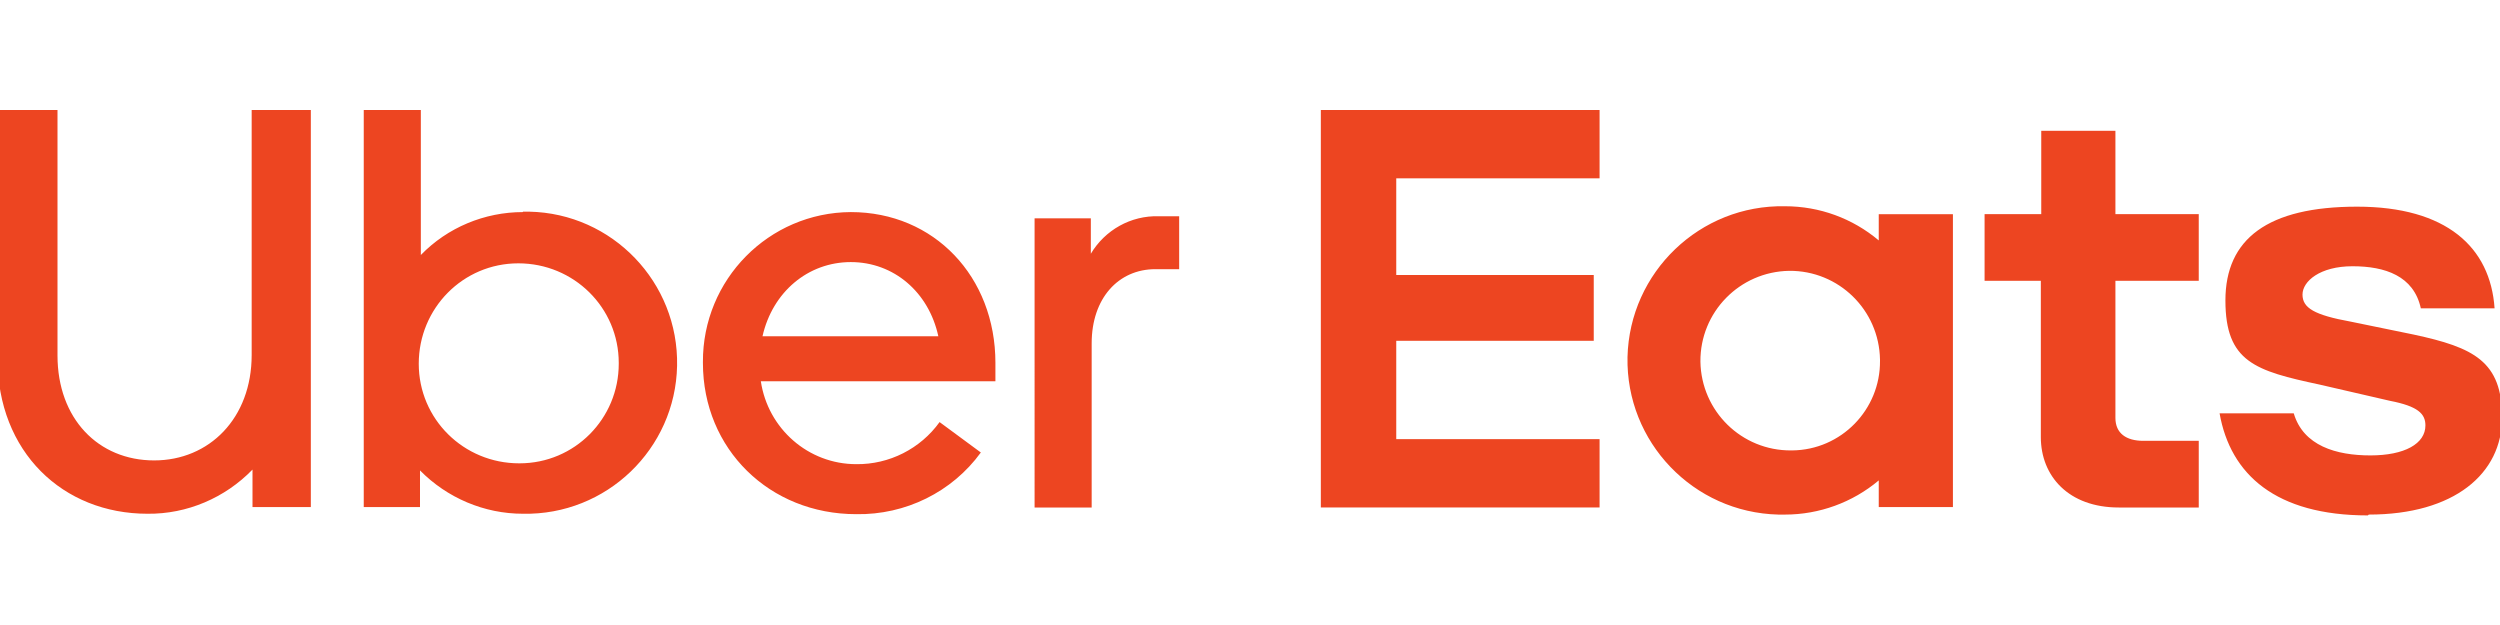
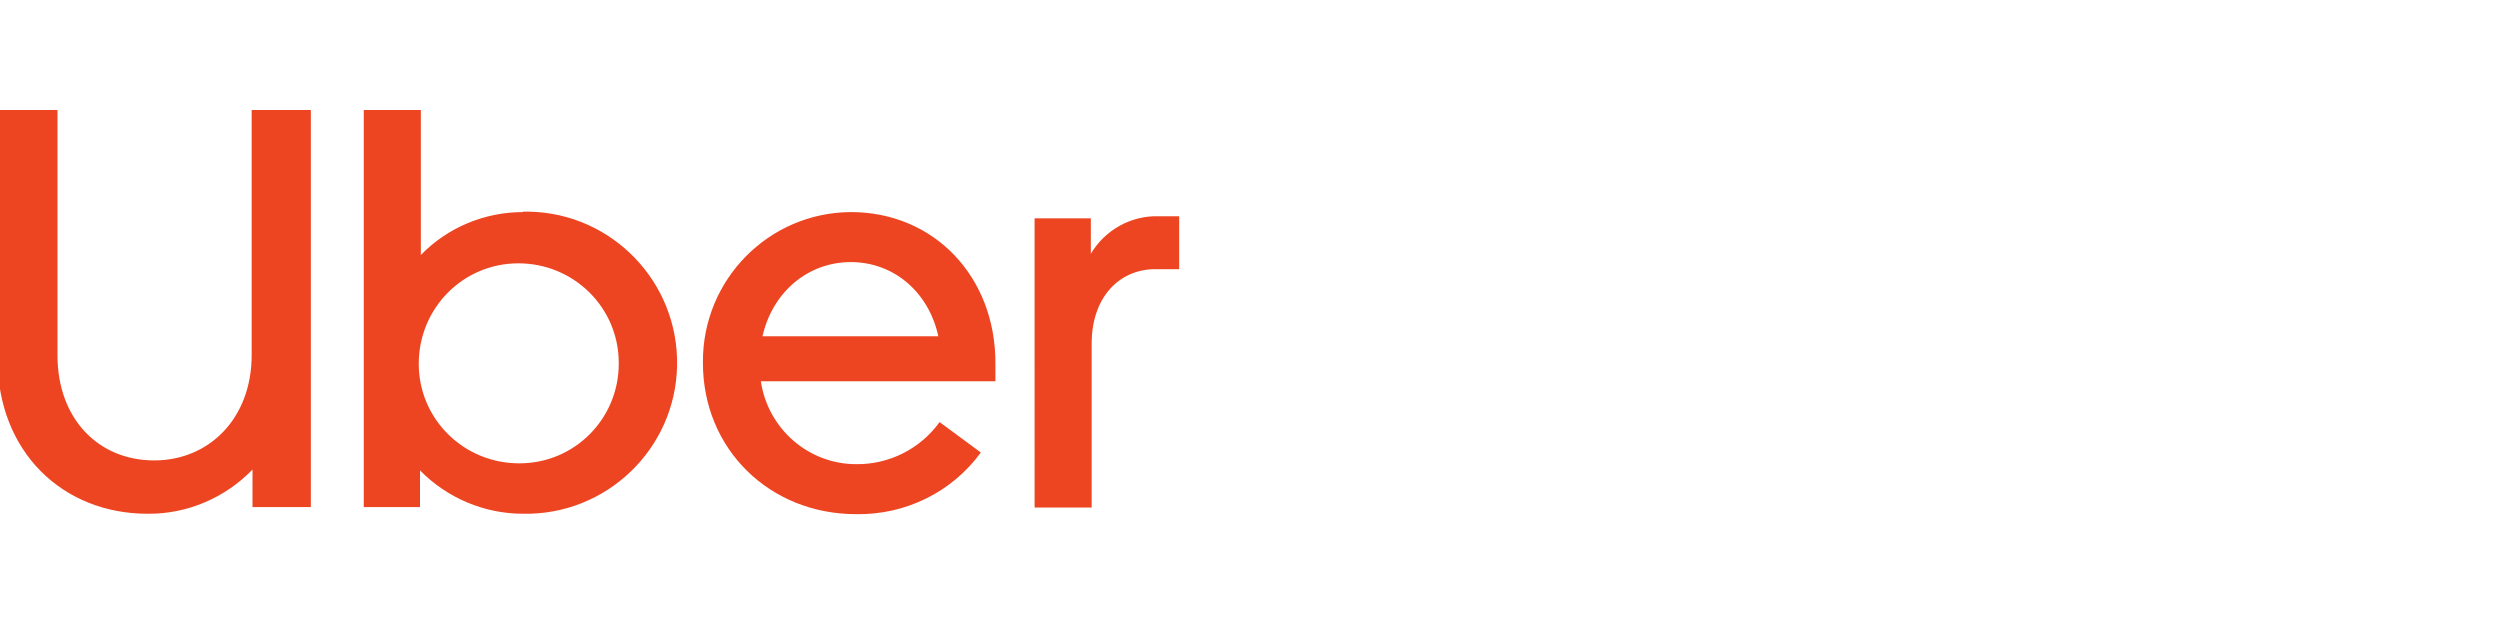
<svg xmlns="http://www.w3.org/2000/svg" id="Layer_1" viewBox="0 0 600 150">
  <defs>
    <style>.cls-1{fill:#ed4521;}</style>
  </defs>
-   <path class="cls-1" d="M317,26.4h66.9v16.4h-48.8v23.2h47.4v15.8h-47.4v23.6h48.8v16.4h-66.9V26.4ZM568.5,123.5c20.5,0,32-9.8,32-23.3s-6.8-16.8-21.2-19.9l-15.1-3.1c-8.8-1.6-11.6-3.3-11.6-6.5s4.2-6.8,12-6.8,14.7,2.3,16.4,10.1h17.7c-1-14.7-11.6-24.4-33-24.4s-31.6,7.7-31.6,22.5,7.2,16.9,22.6,20.2l16.9,3.9c6.7,1.3,8.5,3.1,8.5,5.9,0,4.4-5,7.2-13.2,7.2s-16.1-2.3-18.4-10.1h-17.8c2.6,14.7,13.5,24.5,35.6,24.5h0ZM527.7,121.8h-19.2c-12,0-18.7-7.5-18.7-16.9v-37.5h-13.5v-16h13.6v-20h17.8v20h20v16h-20v32.9c0,3.7,2.6,5.5,6.7,5.5h13.3v16ZM450.9,51.4v6.3c-6.3-5.3-14.2-8.2-22.5-8.2-20.4-.4-37.3,15.8-37.8,36.2-.4,20.4,15.8,37.3,36.2,37.8.5,0,1,0,1.6,0,8.2,0,16.2-2.9,22.5-8.2v6.4h17.8V51.4h-17.8ZM429.9,108.1c-11.9.1-21.6-9.4-21.8-21.3-.1-11.9,9.4-21.6,21.3-21.8,11.9-.1,21.6,9.4,21.8,21.3,0,0,0,.2,0,.3.1,11.7-9.3,21.4-21.1,21.5,0,0-.2,0-.2,0h0Z" />
-   <path class="cls-1" d="M277.3,64.6c-8.9,0-15.3,7-15.3,17.8v39.4h-13.7V52.4h13.5v8.5c3.4-5.7,9.6-9.2,16.3-9h4.9v12.7h-5.7ZM238.9,87.1c0-20.7-14.7-36.2-34.7-36.2-19.7.1-35.6,16.2-35.5,36,0,0,0,.1,0,.2,0,20.7,16,36.3,36.8,36.3,11.8.2,23-5.3,29.9-14.8l-9.9-7.3c-4.6,6.4-12.1,10.2-20,10.1-11.5,0-21.2-8.5-22.9-19.9h56.3v-4.5ZM183,80.7c2.4-10.6,10.9-17.8,21.2-17.8s18.7,7.2,21,17.8h-42.1ZM125.5,50.9c-9.2,0-18.1,3.7-24.5,10.3V26.4h-13.7v95.3h13.5v-8.8c6.5,6.6,15.4,10.4,24.7,10.4,20,.4,36.6-15.5,37-35.5.4-20-15.5-36.6-35.5-37-.5,0-1,0-1.5,0h0ZM124.6,111.2c-13.3,0-24.1-10.6-24.1-23.9,0-13.3,10.6-24.1,23.9-24.1,13.3,0,24.1,10.6,24.1,23.9,0,0,0,.1,0,.2,0,13.2-10.6,23.9-23.8,23.9,0,0,0,0,0,0h0ZM37,110.5c13.2,0,23.4-10.1,23.4-25.3V26.4h14.2v95.3h-14v-9c-6.6,6.8-15.7,10.7-25.2,10.6C15.1,123.3-.6,108.5-.6,86V26.4h14.4v58.9c0,15.2,9.8,25.2,23.2,25.2Z" />
+   <path class="cls-1" d="M277.3,64.6c-8.9,0-15.3,7-15.3,17.8v39.4h-13.7V52.4h13.5v8.5c3.4-5.7,9.6-9.2,16.3-9h4.9v12.7h-5.7ZM238.9,87.1c0-20.7-14.7-36.2-34.7-36.2-19.7.1-35.6,16.2-35.5,36,0,0,0,.1,0,.2,0,20.7,16,36.3,36.8,36.3,11.8.2,23-5.3,29.9-14.8l-9.9-7.3c-4.6,6.4-12.1,10.2-20,10.1-11.5,0-21.2-8.5-22.9-19.9h56.3v-4.5ZM183,80.7c2.4-10.6,10.9-17.8,21.2-17.8s18.7,7.2,21,17.8h-42.1ZM125.5,50.9c-9.2,0-18.1,3.7-24.5,10.3V26.4h-13.7v95.3h13.5v-8.8c6.5,6.6,15.4,10.4,24.7,10.4,20,.4,36.6-15.5,37-35.5.4-20-15.5-36.6-35.5-37-.5,0-1,0-1.5,0h0ZM124.6,111.2c-13.3,0-24.1-10.6-24.1-23.9,0-13.3,10.6-24.1,23.9-24.1,13.3,0,24.1,10.6,24.1,23.9,0,0,0,.1,0,.2,0,13.2-10.6,23.9-23.8,23.9,0,0,0,0,0,0h0M37,110.5c13.2,0,23.4-10.1,23.4-25.3V26.4h14.2v95.3h-14v-9c-6.6,6.8-15.7,10.7-25.2,10.6C15.1,123.3-.6,108.5-.6,86V26.4h14.4v58.9c0,15.2,9.8,25.2,23.2,25.2Z" />
</svg>